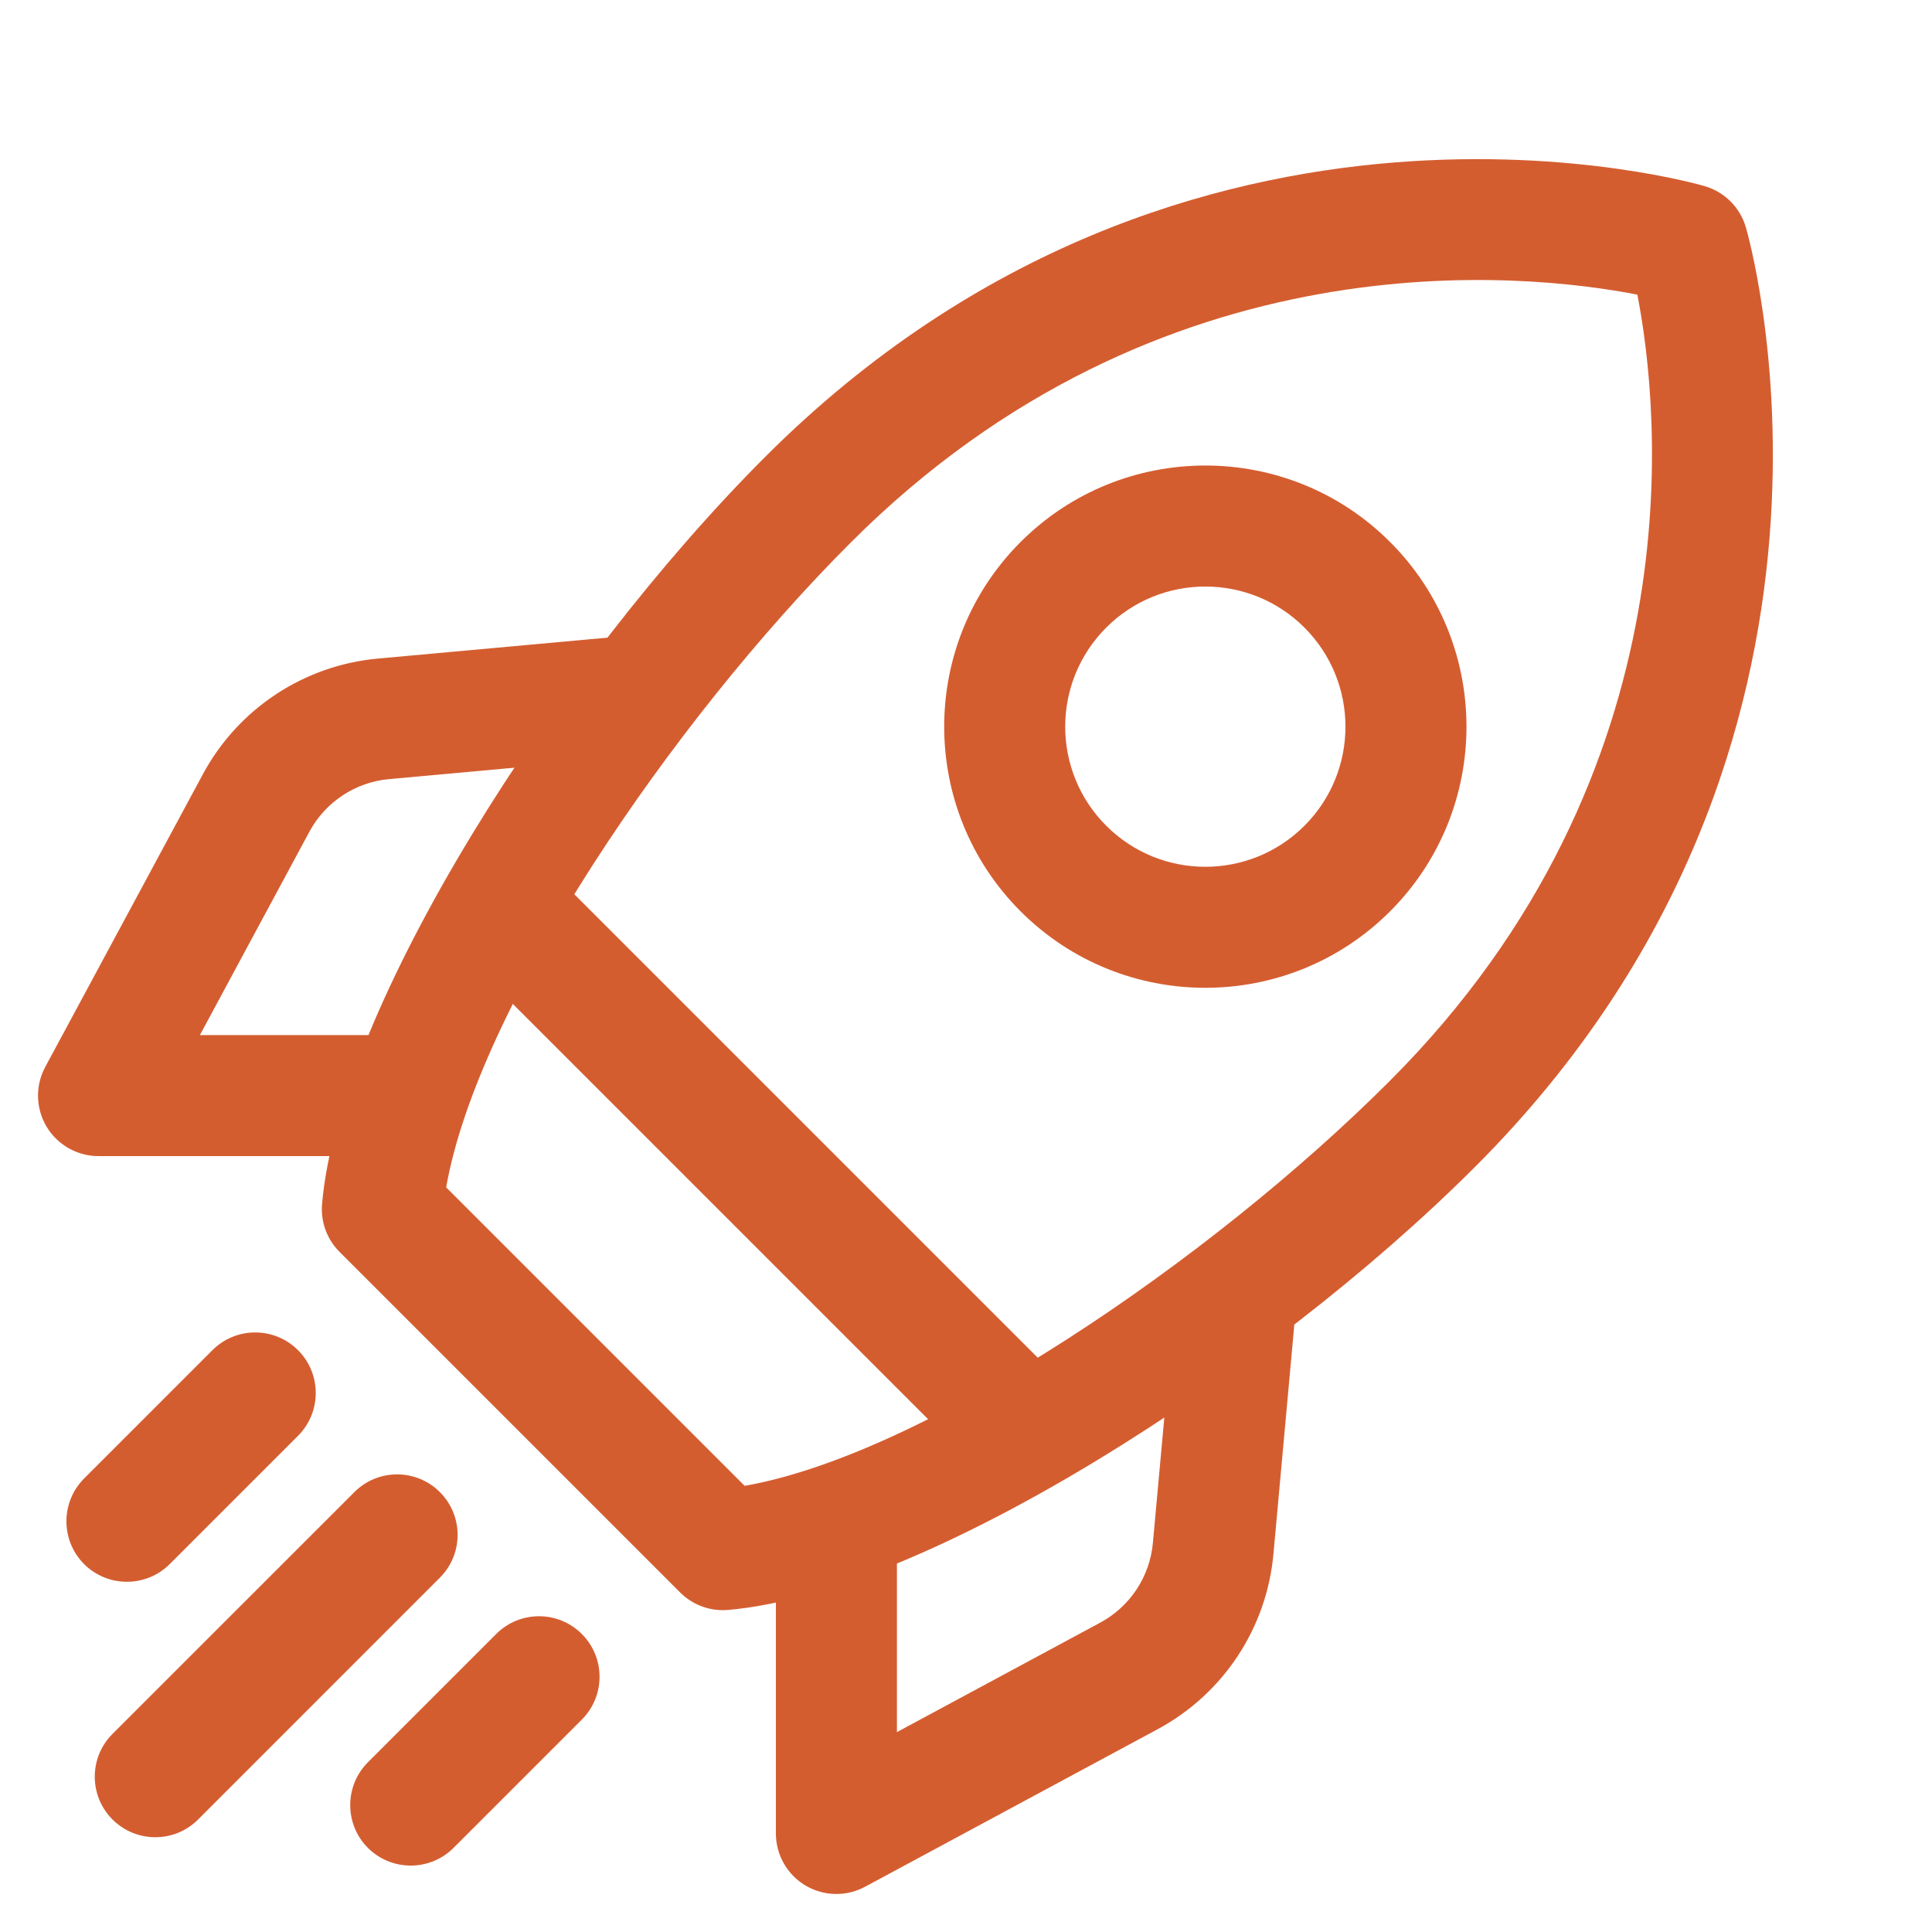
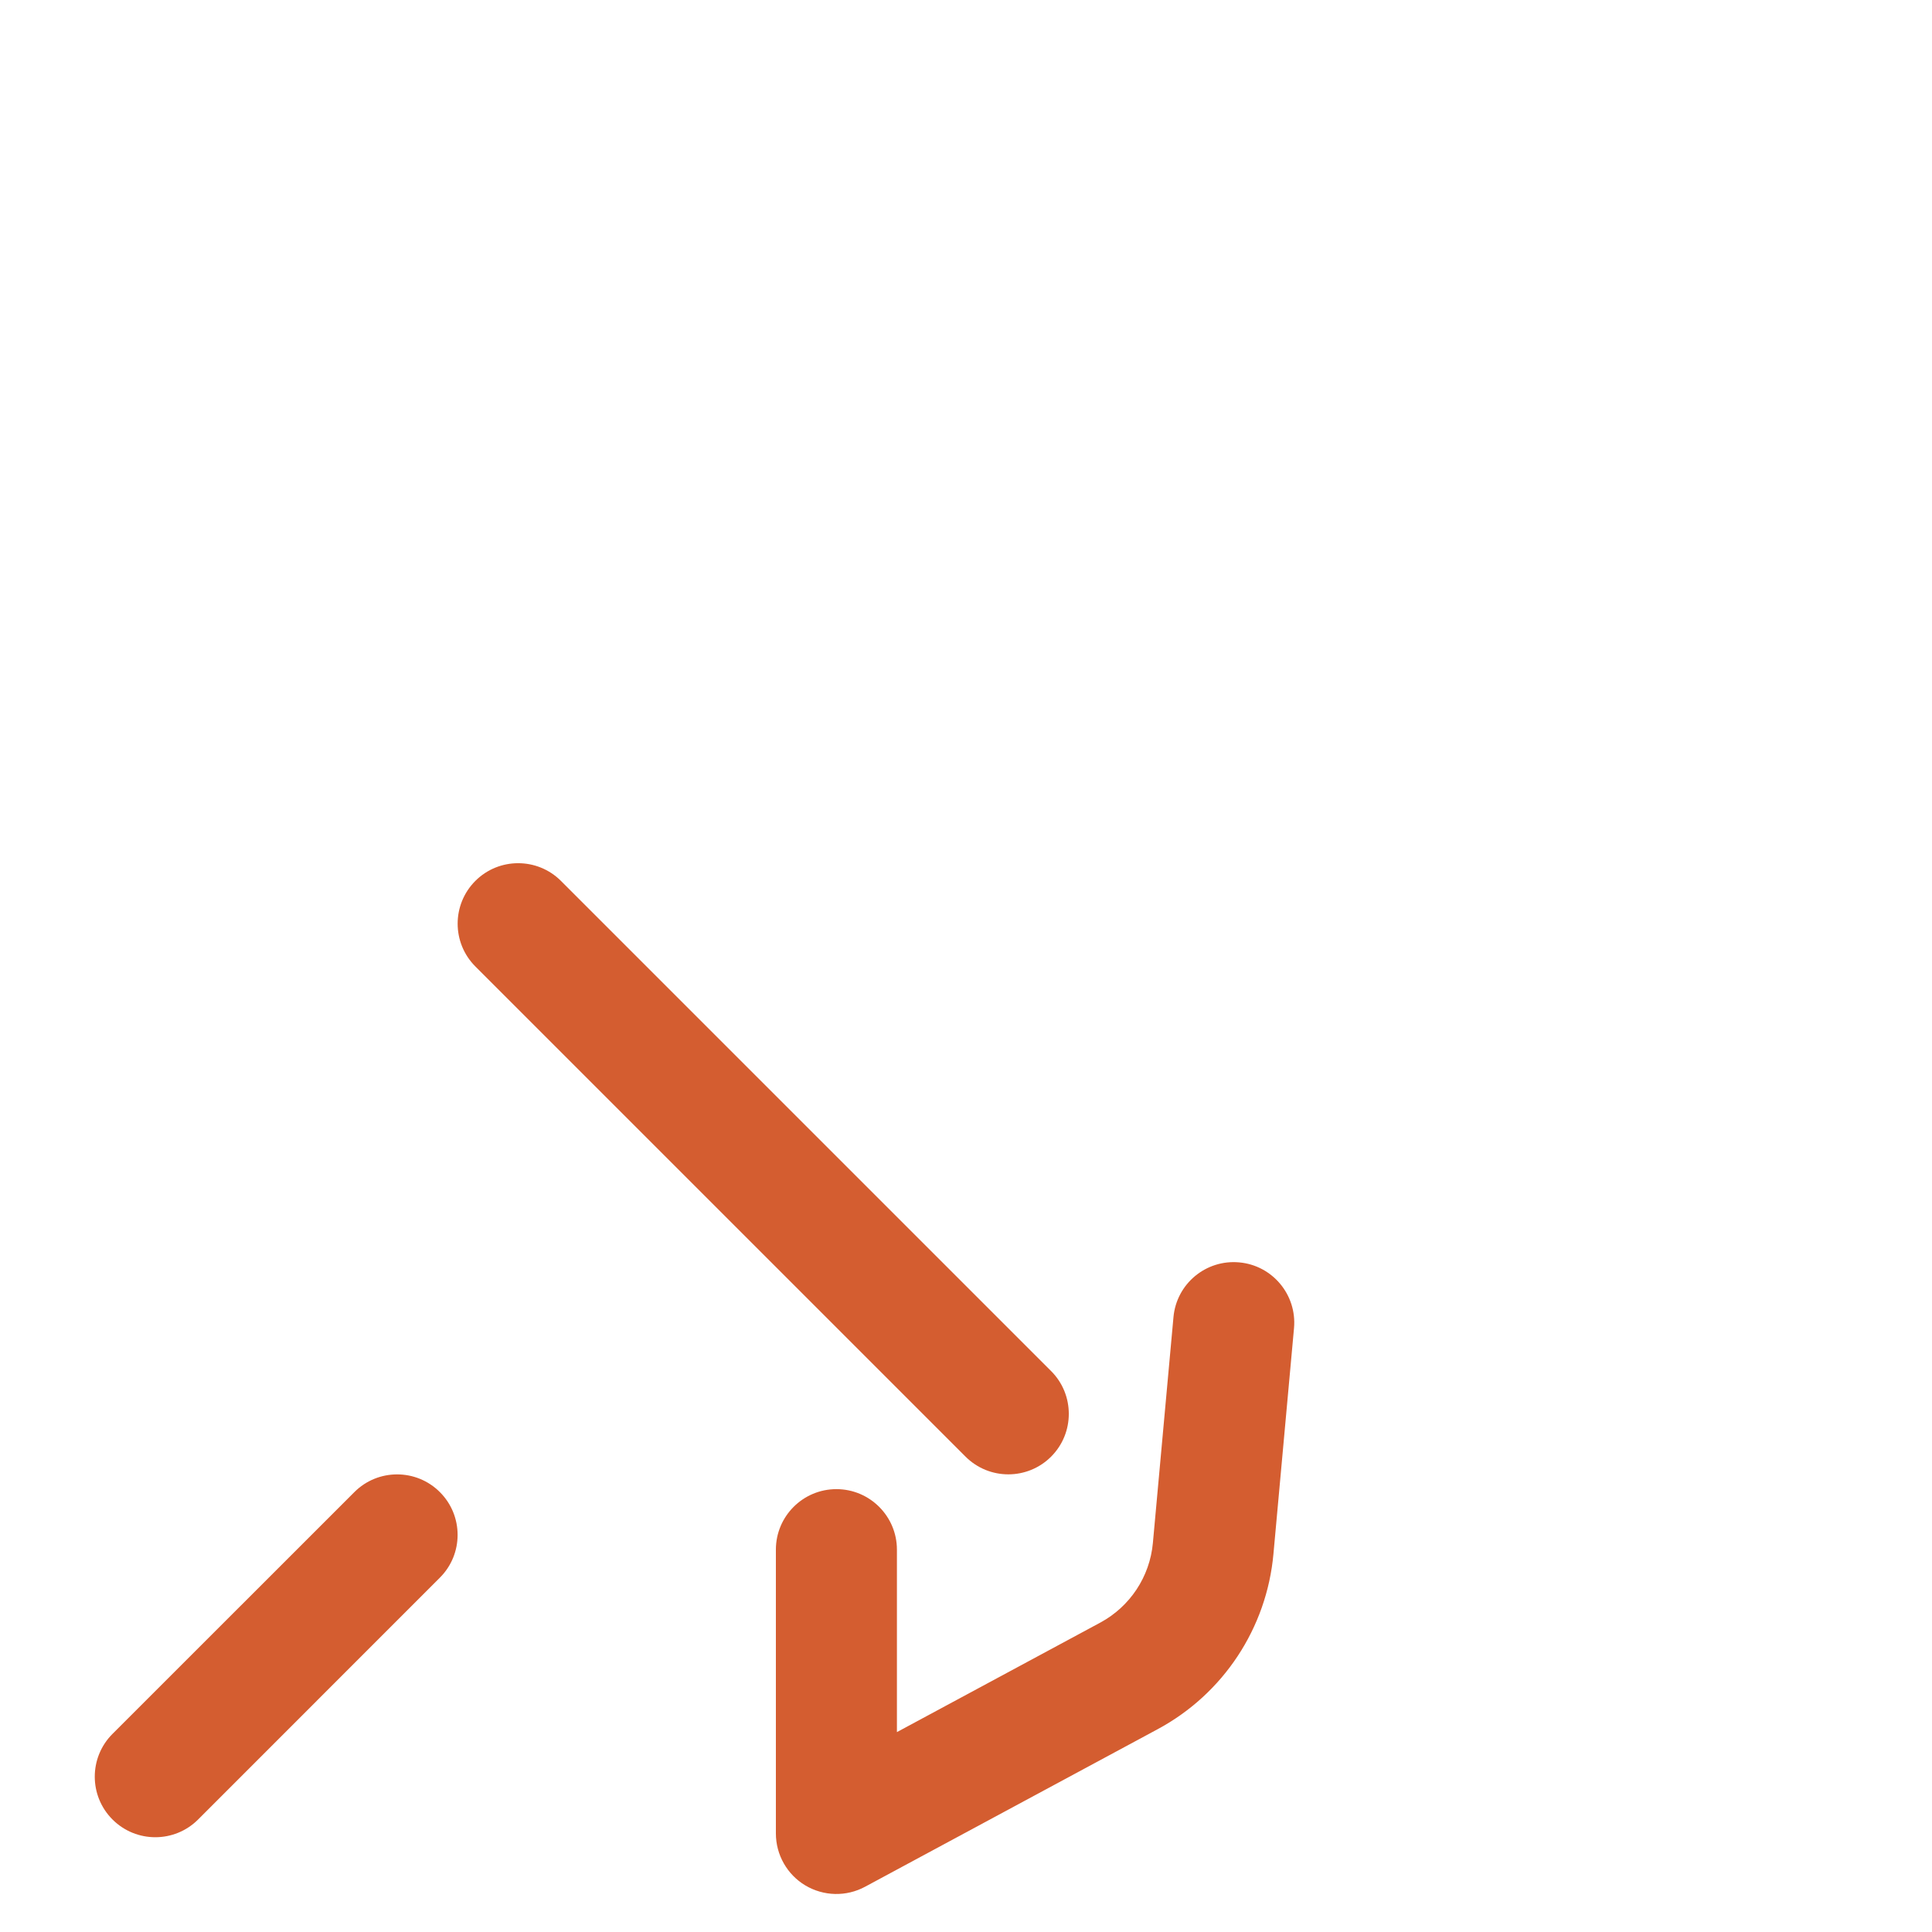
<svg xmlns="http://www.w3.org/2000/svg" width="1080" zoomAndPan="magnify" viewBox="0 0 810 810" height="1080" preserveAspectRatio="xMidYMid meet" version="1.2">
  <g id="95f29b2e8b">
-     <path style=" stroke:none;fill-rule:evenodd;fill:#d45d30;fill-opacity:1;" d="M 731.945 95.242 C 729.508 86.953 723.047 80.492 714.758 78.055 C 714.758 78.055 498.645 13.742 320.828 191.523 C 233.207 279.148 142.031 422.559 135.027 504.77 C 134.383 512.211 137.059 519.586 142.367 524.863 L 285.137 667.633 C 290.414 672.941 297.789 675.617 305.23 674.973 C 387.441 667.969 530.852 576.793 618.473 489.172 C 796.258 311.355 731.945 95.242 731.945 95.242 Z M 686.477 123.559 C 695.508 169.977 712.66 323.195 582.578 453.277 C 507.172 528.719 387.711 609.746 312.199 622.941 C 312.199 622.941 187.059 497.801 187.059 497.801 C 200.289 422.289 281.281 302.828 356.723 227.422 C 486.805 97.34 640.059 114.492 686.441 123.523 Z M 686.477 123.559 " />
-     <path style=" stroke:none;fill-rule:evenodd;fill:#d45d30;fill-opacity:1;" d="M 582.781 227.219 C 540.055 184.488 470.633 184.488 427.902 227.219 C 385.176 269.945 385.176 339.367 427.902 382.098 C 470.633 424.824 540.055 424.824 582.781 382.098 C 625.512 339.367 625.512 269.945 582.781 227.219 Z M 546.887 263.113 C 569.824 286.051 569.824 323.266 546.887 346.203 C 523.949 369.141 486.734 369.141 463.797 346.203 C 440.859 323.266 440.859 286.051 463.797 263.113 C 486.734 240.176 523.949 240.176 546.887 263.113 Z M 546.887 263.113 " />
    <path style=" stroke:none;fill-rule:evenodd;fill:#d45d30;fill-opacity:1;" d="M 440.691 574.832 L 235.168 369.309 C 225.289 359.43 209.184 359.43 199.305 369.309 C 189.395 379.219 189.395 395.289 199.305 405.203 L 404.797 610.695 C 414.711 620.605 430.781 620.605 440.691 610.695 C 450.57 600.816 450.57 584.711 440.691 574.832 Z M 440.691 574.832 " />
    <path style=" stroke:none;fill-rule:evenodd;fill:#d45d30;fill-opacity:1;" d="M 491.98 552.234 C 491.98 552.234 486.871 608.156 483.352 646.895 C 482.066 661.035 473.777 673.551 461.297 680.285 L 376.039 726.191 C 376.039 726.191 376.039 649.699 376.039 649.699 C 376.039 635.695 364.672 624.328 350.668 624.328 C 336.66 624.328 325.293 635.695 325.293 649.699 L 325.293 768.684 C 325.293 777.617 329.996 785.906 337.641 790.473 C 345.32 795.039 354.828 795.277 362.711 791.012 C 362.711 791.012 440.051 749.367 485.348 724.977 C 512.855 710.191 531.09 682.586 533.898 651.492 C 537.414 612.758 542.523 556.801 542.523 556.801 C 543.773 542.863 533.492 530.516 519.551 529.262 C 505.578 527.977 493.23 538.262 491.98 552.234 Z M 491.98 552.234 " />
-     <path style=" stroke:none;fill-rule:evenodd;fill:#d45d30;fill-opacity:1;" d="M 253.199 267.477 C 253.199 267.477 197.242 272.586 158.508 276.102 C 127.414 278.91 99.809 297.145 85.023 324.652 C 60.633 369.949 18.988 447.289 18.988 447.289 C 14.723 455.172 14.961 464.68 19.527 472.359 C 24.094 480.004 32.383 484.707 41.316 484.707 L 160.301 484.707 C 174.305 484.707 185.672 473.34 185.672 459.332 C 185.672 445.328 174.305 433.961 160.301 433.961 L 83.809 433.961 L 129.715 348.703 C 136.449 336.223 148.965 327.934 163.105 326.648 C 201.844 323.129 257.766 318.02 257.766 318.02 C 271.738 316.77 282.023 304.418 280.738 290.449 C 279.488 276.508 267.137 266.223 253.199 267.477 Z M 253.199 267.477 " />
-     <path style=" stroke:none;fill-rule:evenodd;fill:#d45d30;fill-opacity:1;" d="M 89.051 566.07 L 35.258 619.863 C 25.379 629.773 25.379 645.844 35.258 655.758 C 45.172 665.637 61.242 665.637 71.152 655.758 L 124.945 601.965 C 134.859 592.051 134.859 575.984 124.945 566.07 C 115.031 556.156 98.965 556.156 89.051 566.07 Z M 89.051 566.07 " />
    <path style=" stroke:none;fill-rule:evenodd;fill:#d45d30;fill-opacity:1;" d="M 148.559 625.578 L 47.168 726.938 C 37.254 736.852 37.254 752.918 47.168 762.832 C 57.082 772.746 73.148 772.746 83.062 762.832 L 184.422 661.441 C 194.332 651.562 194.332 635.457 184.422 625.578 C 174.543 615.668 158.438 615.668 148.559 625.578 Z M 148.559 625.578 " />
-     <path style=" stroke:none;fill-rule:evenodd;fill:#d45d30;fill-opacity:1;" d="M 208.035 685.055 L 154.242 738.848 C 144.363 748.758 144.363 764.828 154.242 774.742 C 164.156 784.621 180.227 784.621 190.137 774.742 L 243.93 720.949 C 253.844 711.035 253.844 694.969 243.93 685.055 C 234.016 675.141 217.949 675.141 208.035 685.055 Z M 208.035 685.055 " />
  </g>
</svg>